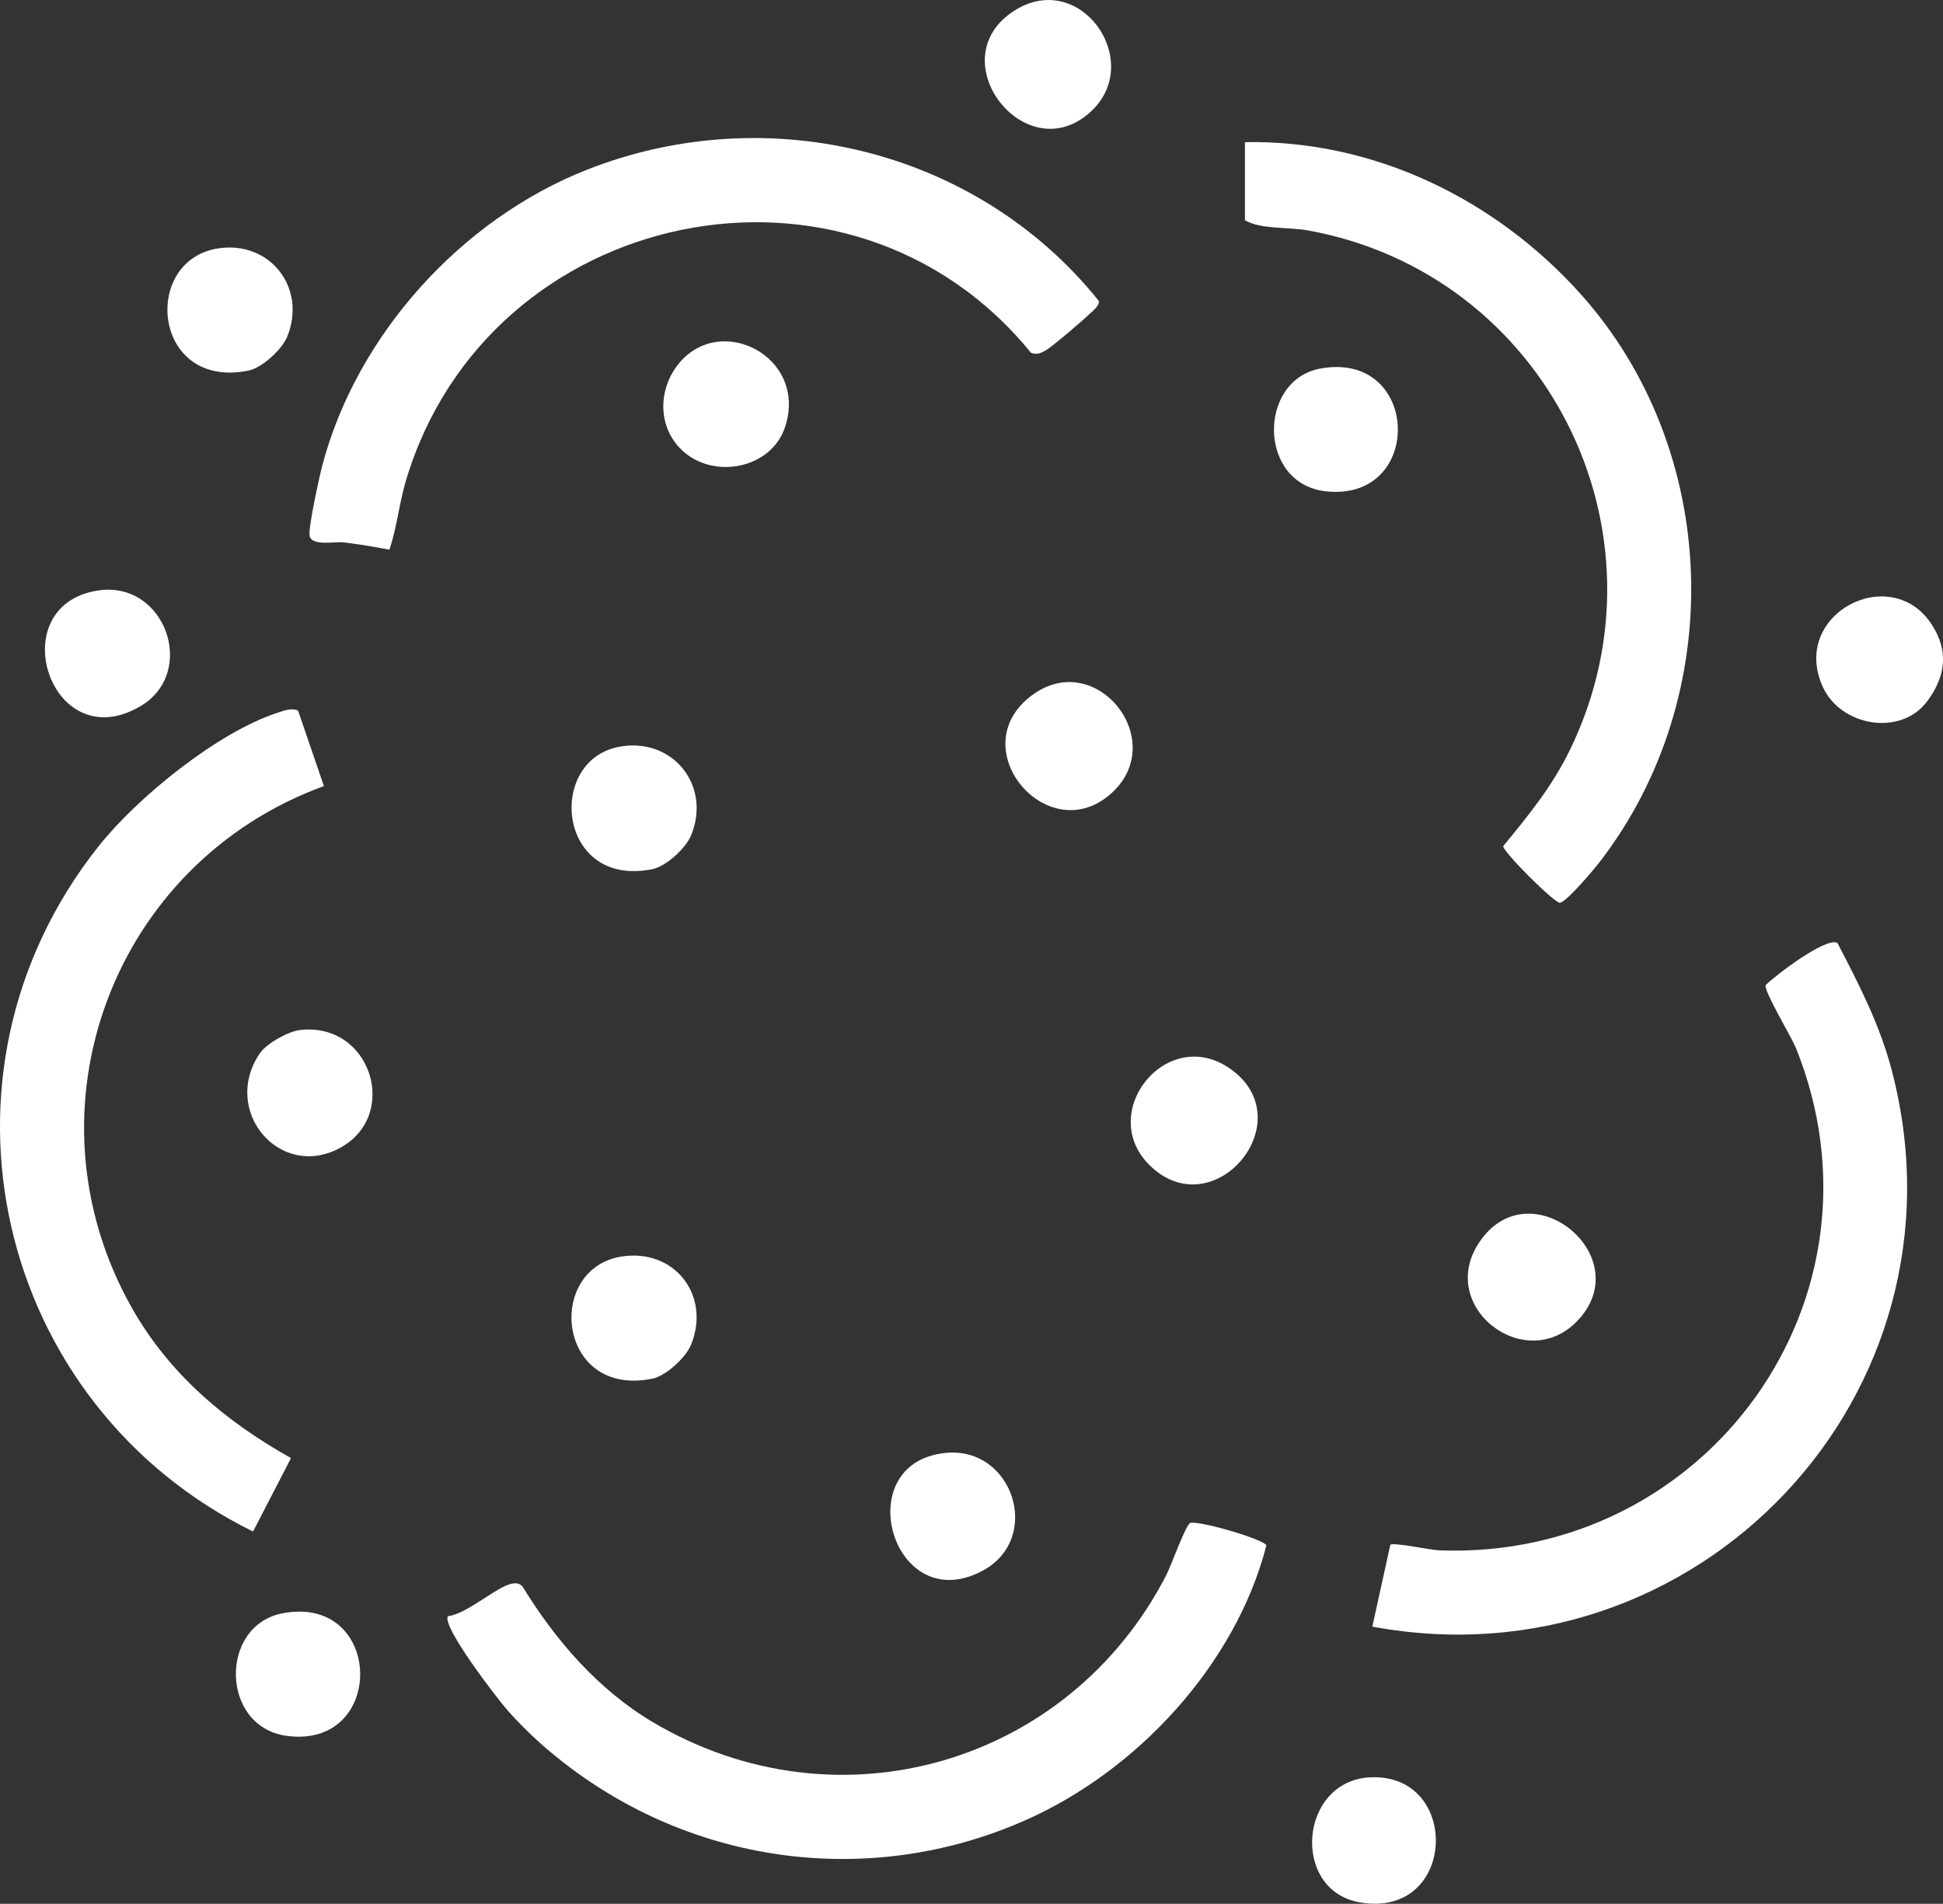
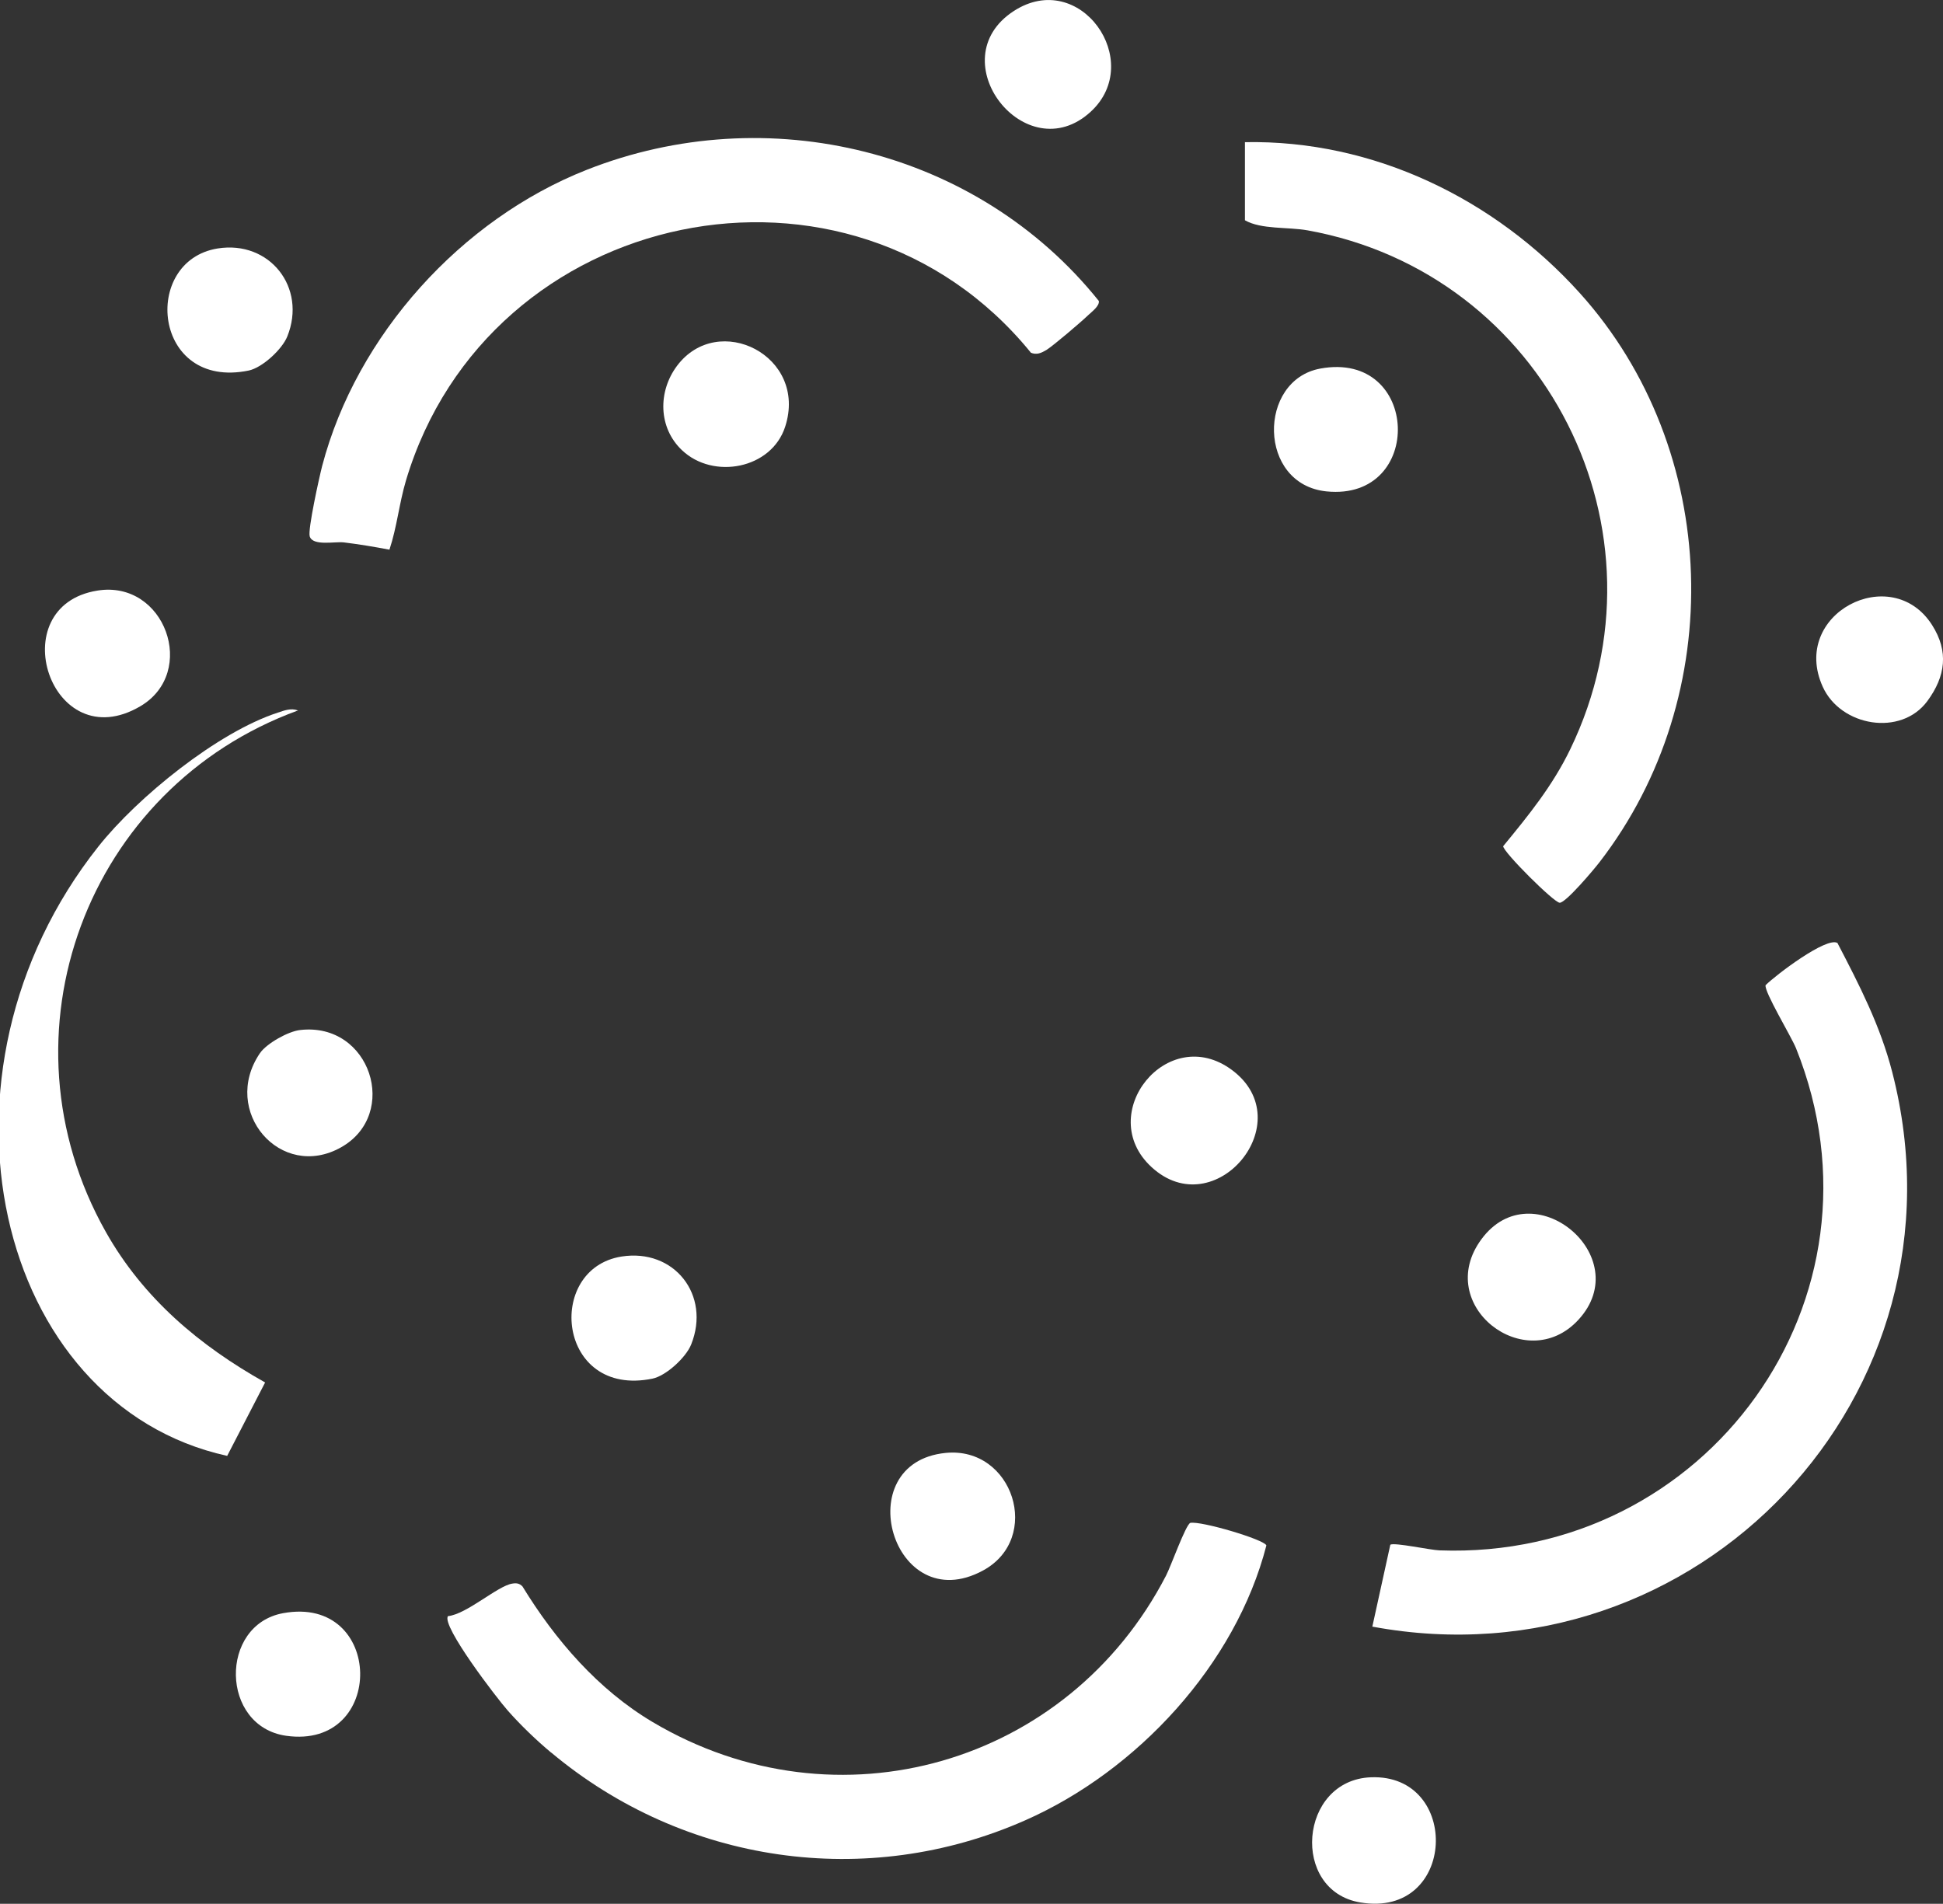
<svg xmlns="http://www.w3.org/2000/svg" id="Layer_2" viewBox="0 0 157.71 154.54">
  <rect x="0" y="0" width="157.71" height="154.54" fill="#333333" stroke="none" />
  <defs>
    <style>.cls-1{fill:#fff;}</style>
  </defs>
  <g id="Layer_1-2">
    <path class="cls-1" d="m44.74,142.27c-1.2-1-2.49-2.24-3.53-3.42-.86-.97-5.4-6.88-4.85-7.66,1.53-.16,4.02-2.45,5.21-2.64.34-.06.59-.03.84.23,2.67,4.36,6.14,8.38,10.57,11.01,14.99,8.89,33.73,3.46,41.67-11.9.39-.75,1.57-4.07,1.96-4.27.85-.18,6.02,1.35,6.18,1.83-2.49,9.67-10.5,18.31-19.57,22.31-12.88,5.7-27.72,3.51-38.47-5.49" />
    <path class="cls-1" d="m83.66,28.61c-14.7-18.05-44.04-11.94-50.71,10.4-.55,1.85-.73,3.78-1.34,5.61-1.21-.23-2.46-.44-3.69-.59-.74-.09-2.53.32-2.78-.49-.17-.54.78-4.83,1.01-5.72,2.79-10.62,11.28-20.01,21.46-24.03,14.67-5.8,31.72-1.66,41.58,10.64.07.41-.58.88-.86,1.15-.57.55-2.8,2.45-3.38,2.82-.42.25-.81.44-1.3.22" />
-     <path class="cls-1" d="m24.19,57.67l2.1,6.14c-17.14,6.25-24.66,26.28-15.59,42.35,3.04,5.38,7.59,9.21,12.92,12.2l-3.08,5.96C-.39,114.03-6.67,87.19,7.99,68.71c3.17-4,9.67-9.27,14.55-10.86.54-.18,1.07-.39,1.65-.18" />
+     <path class="cls-1" d="m24.19,57.67c-17.14,6.25-24.66,26.28-15.59,42.35,3.04,5.38,7.59,9.21,12.92,12.2l-3.08,5.96C-.39,114.03-6.67,87.19,7.99,68.71c3.17-4,9.67-9.27,14.55-10.86.54-.18,1.07-.39,1.65-.18" />
    <path class="cls-1" d="m149.15,76.56c1.78,3.42,3.47,6.7,4.44,10.47,6.75,26.21-15.84,49.91-42.2,45.01l1.46-6.65c.33-.2,3.28.44,3.99.46,21.68.8,37.1-20.43,28.94-40.76-.4-.98-2.6-4.6-2.47-5.12.8-.8,4.96-3.97,5.84-3.42" />
    <path class="cls-1" d="m101.04,11.54c10.44-.2,20.29,4.6,27.19,12.25,11.46,12.72,12.07,32.66,1.59,46.21-.47.61-2.72,3.28-3.22,3.28-.46,0-4.59-4.12-4.59-4.59,2.08-2.53,4-4.89,5.44-7.86,8.57-17.7-2.01-38.65-21.31-42.13-1.61-.29-3.77-.06-5.09-.82v-6.35Z" />
    <path class="cls-1" d="m156.44,56.91c-2.14,2.9-7.03,2.06-8.49-1.16-2.68-5.92,5.57-10.18,8.87-5.02,1.37,2.15,1.1,4.17-.38,6.18" />
    <path class="cls-1" d="m7.91,47.94c5.48-.88,8.17,6.63,3.48,9.39-7.28,4.28-11.31-8.14-3.48-9.39" />
    <path class="cls-1" d="m76.75,117.94c5.48-.55,7.88,6.93,3.03,9.55-7.33,3.96-10.99-8.75-3.03-9.55" />
-     <path class="cls-1" d="m50.15,60.64c4.31-.89,7.62,3,5.96,7.14-.42,1.05-2.03,2.54-3.14,2.77-7.67,1.57-8.66-8.69-2.82-9.91" />
    <path class="cls-1" d="m21.1,85.49c.54-.79,2.31-1.78,3.27-1.88,5.71-.65,8.08,6.83,3.32,9.52-4.91,2.77-9.8-2.93-6.59-7.64" />
    <path class="cls-1" d="m50.44,102c4.28-.68,7.27,3.12,5.66,7.14-.42,1.05-2.03,2.54-3.14,2.77-7.73,1.58-8.74-8.91-2.52-9.91" />
    <path class="cls-1" d="m88.53,9.07c-5.26,4.83-12.33-4.21-6.25-8.17,5.38-3.5,10.69,4.09,6.25,8.17" />
    <path class="cls-1" d="m17.66,20.17c4.22-.68,7.26,3.17,5.66,7.14-.42,1.05-2.03,2.54-3.14,2.77-7.78,1.59-8.74-8.9-2.52-9.91" />
    <path class="cls-1" d="m55.35,36.54c-1.92-1.82-1.96-4.75-.4-6.84,3.34-4.46,10.65-.82,8.78,4.94-1.11,3.43-5.84,4.32-8.38,1.9" />
-     <path class="cls-1" d="m90.3,64.31c-5.14,4.82-12.34-3.56-6.54-7.87,5.17-3.85,11.12,3.58,6.54,7.87" />
    <path class="cls-1" d="m22.97,130.95c8.22-1.52,8.4,11.11.25,9.95-5.34-.77-5.44-8.99-.25-9.95" />
    <path class="cls-1" d="m111.27,144.27c7.35-.29,6.98,11.48-.86,10.16-5.68-.95-4.98-9.93.86-10.16" />
    <path class="cls-1" d="m107.16,29.92c8.12-1.5,8.5,10.77.52,9.97-5.61-.56-5.61-9.03-.52-9.97" />
    <path class="cls-1" d="m128.11,107.14c-4.27,4.62-11.8-1.2-7.87-6.54,4.13-5.63,12.63,1.39,7.87,6.54" />
    <path class="cls-1" d="m93.46,94.73c-4.66-4.3,1.31-11.76,6.54-7.87,5.64,4.2-1.39,12.63-6.54,7.87" />
  </g>
</svg>